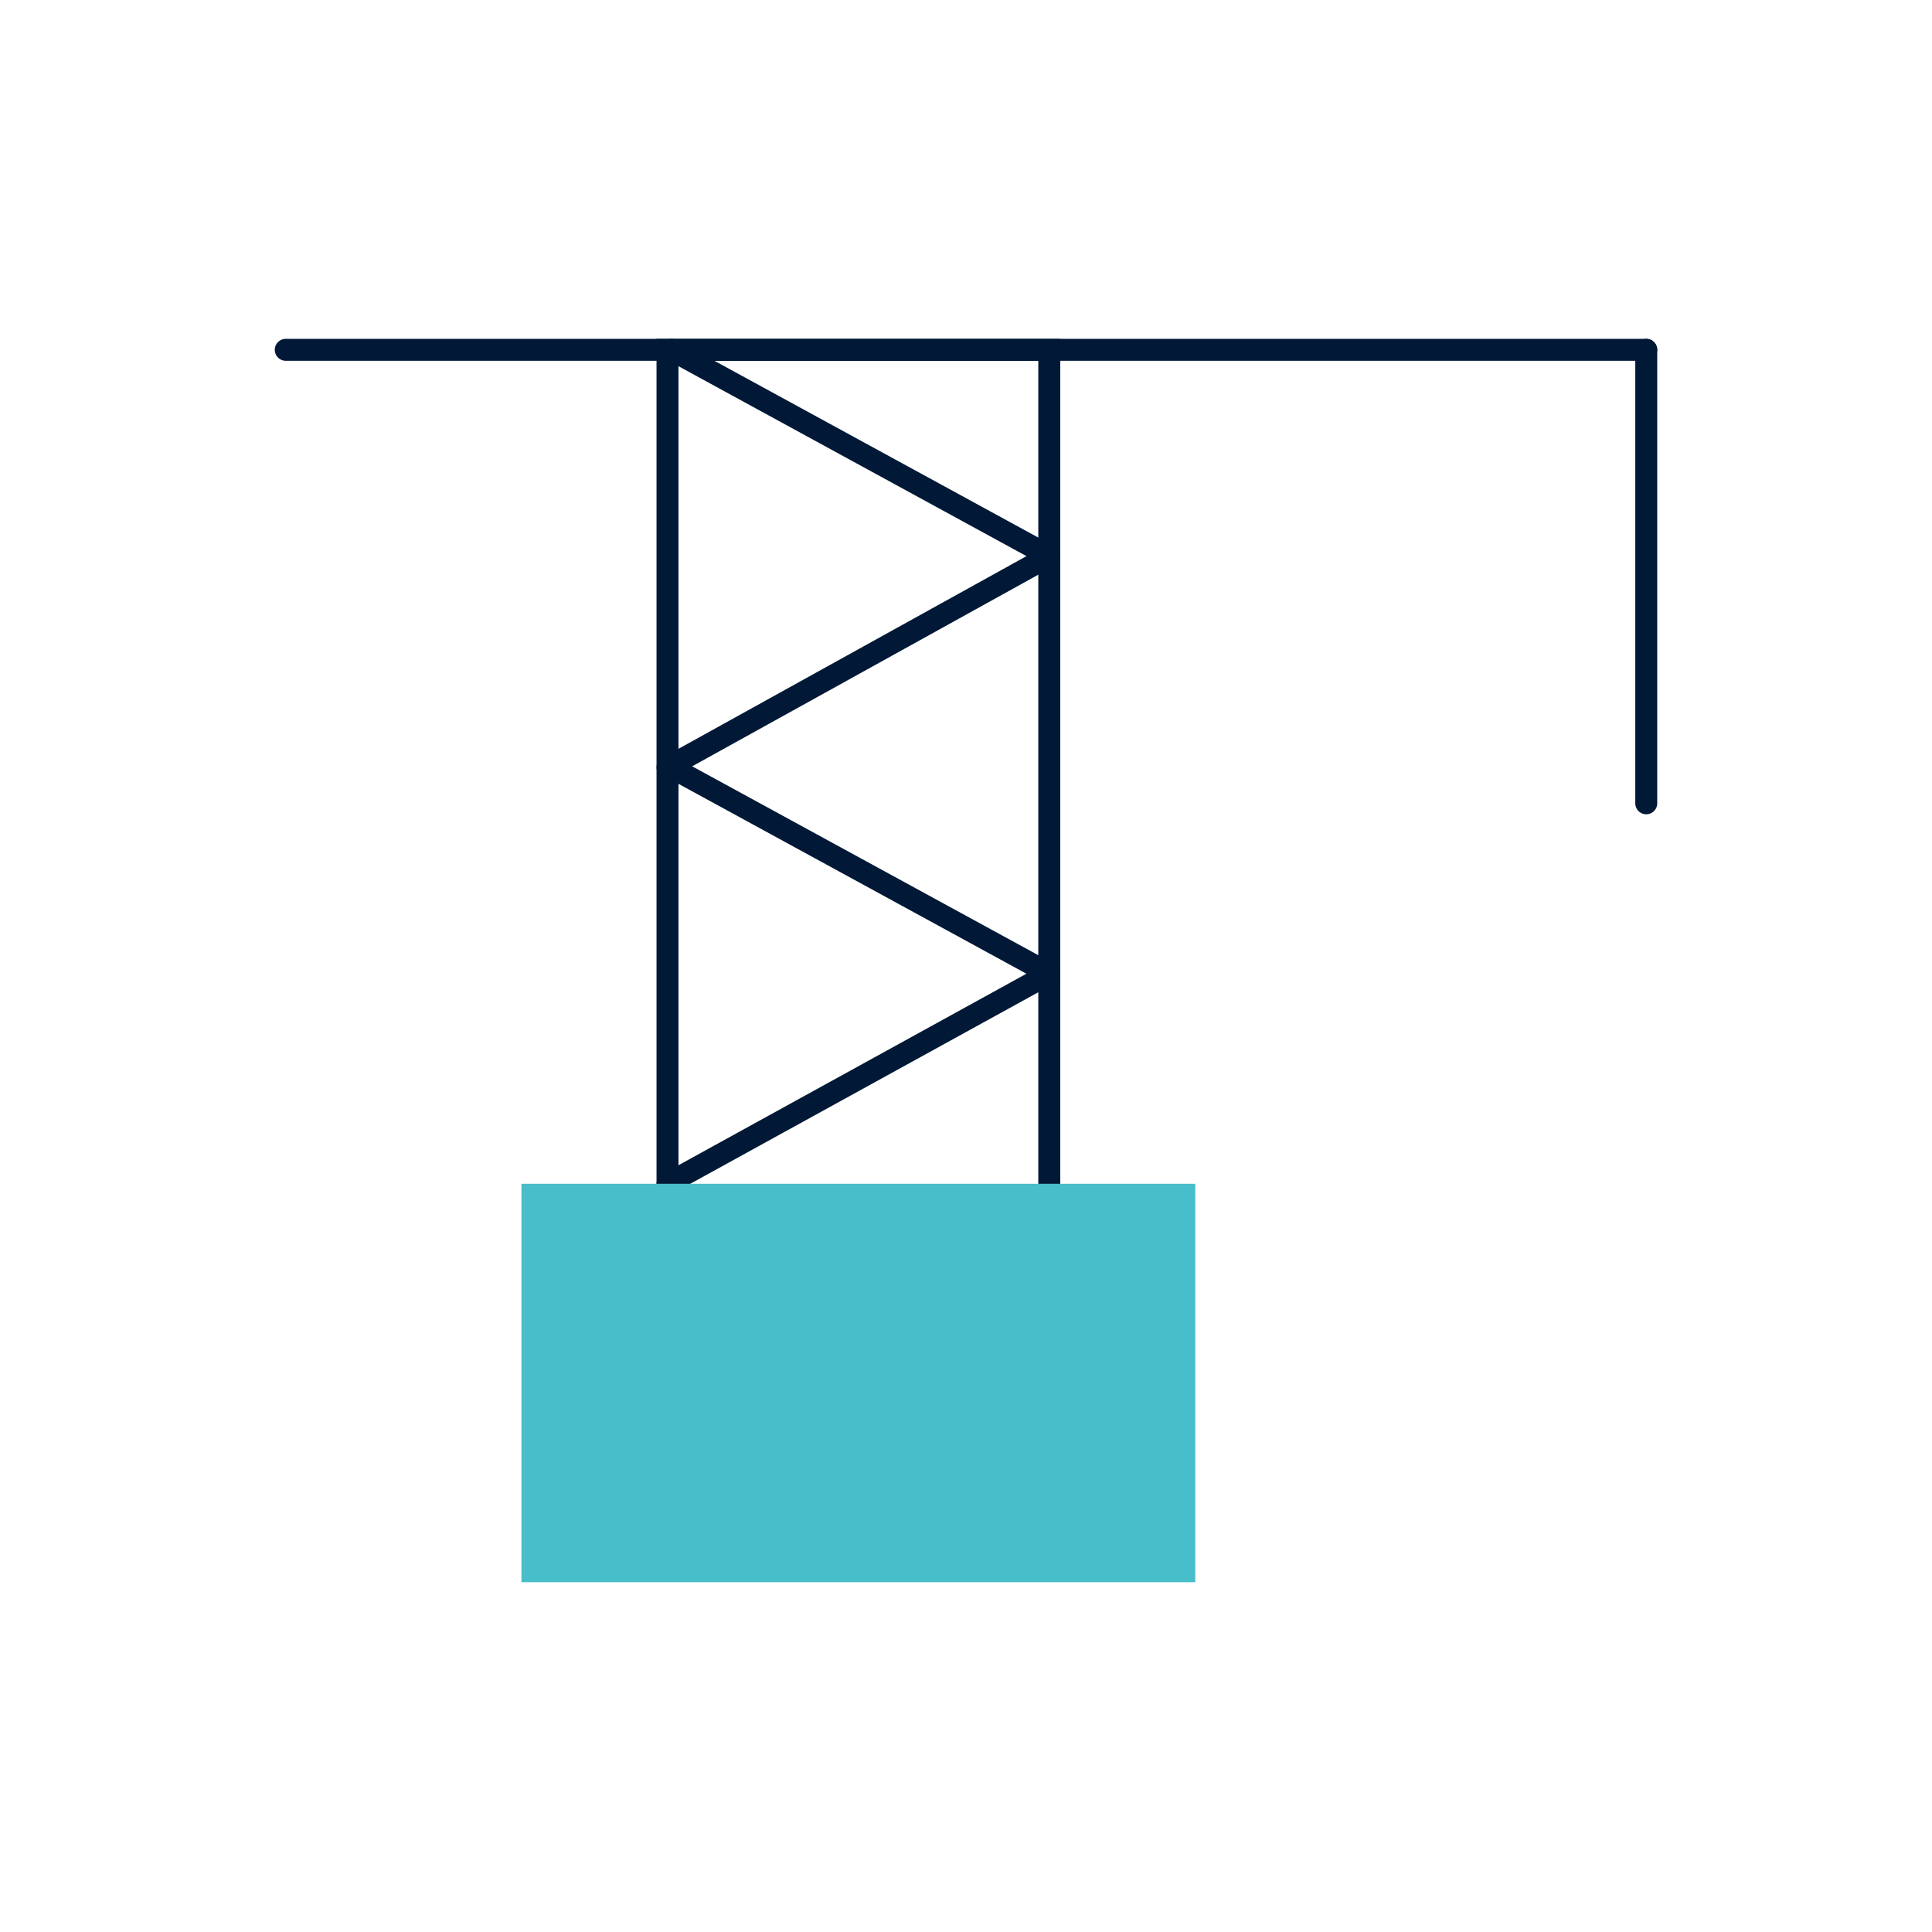
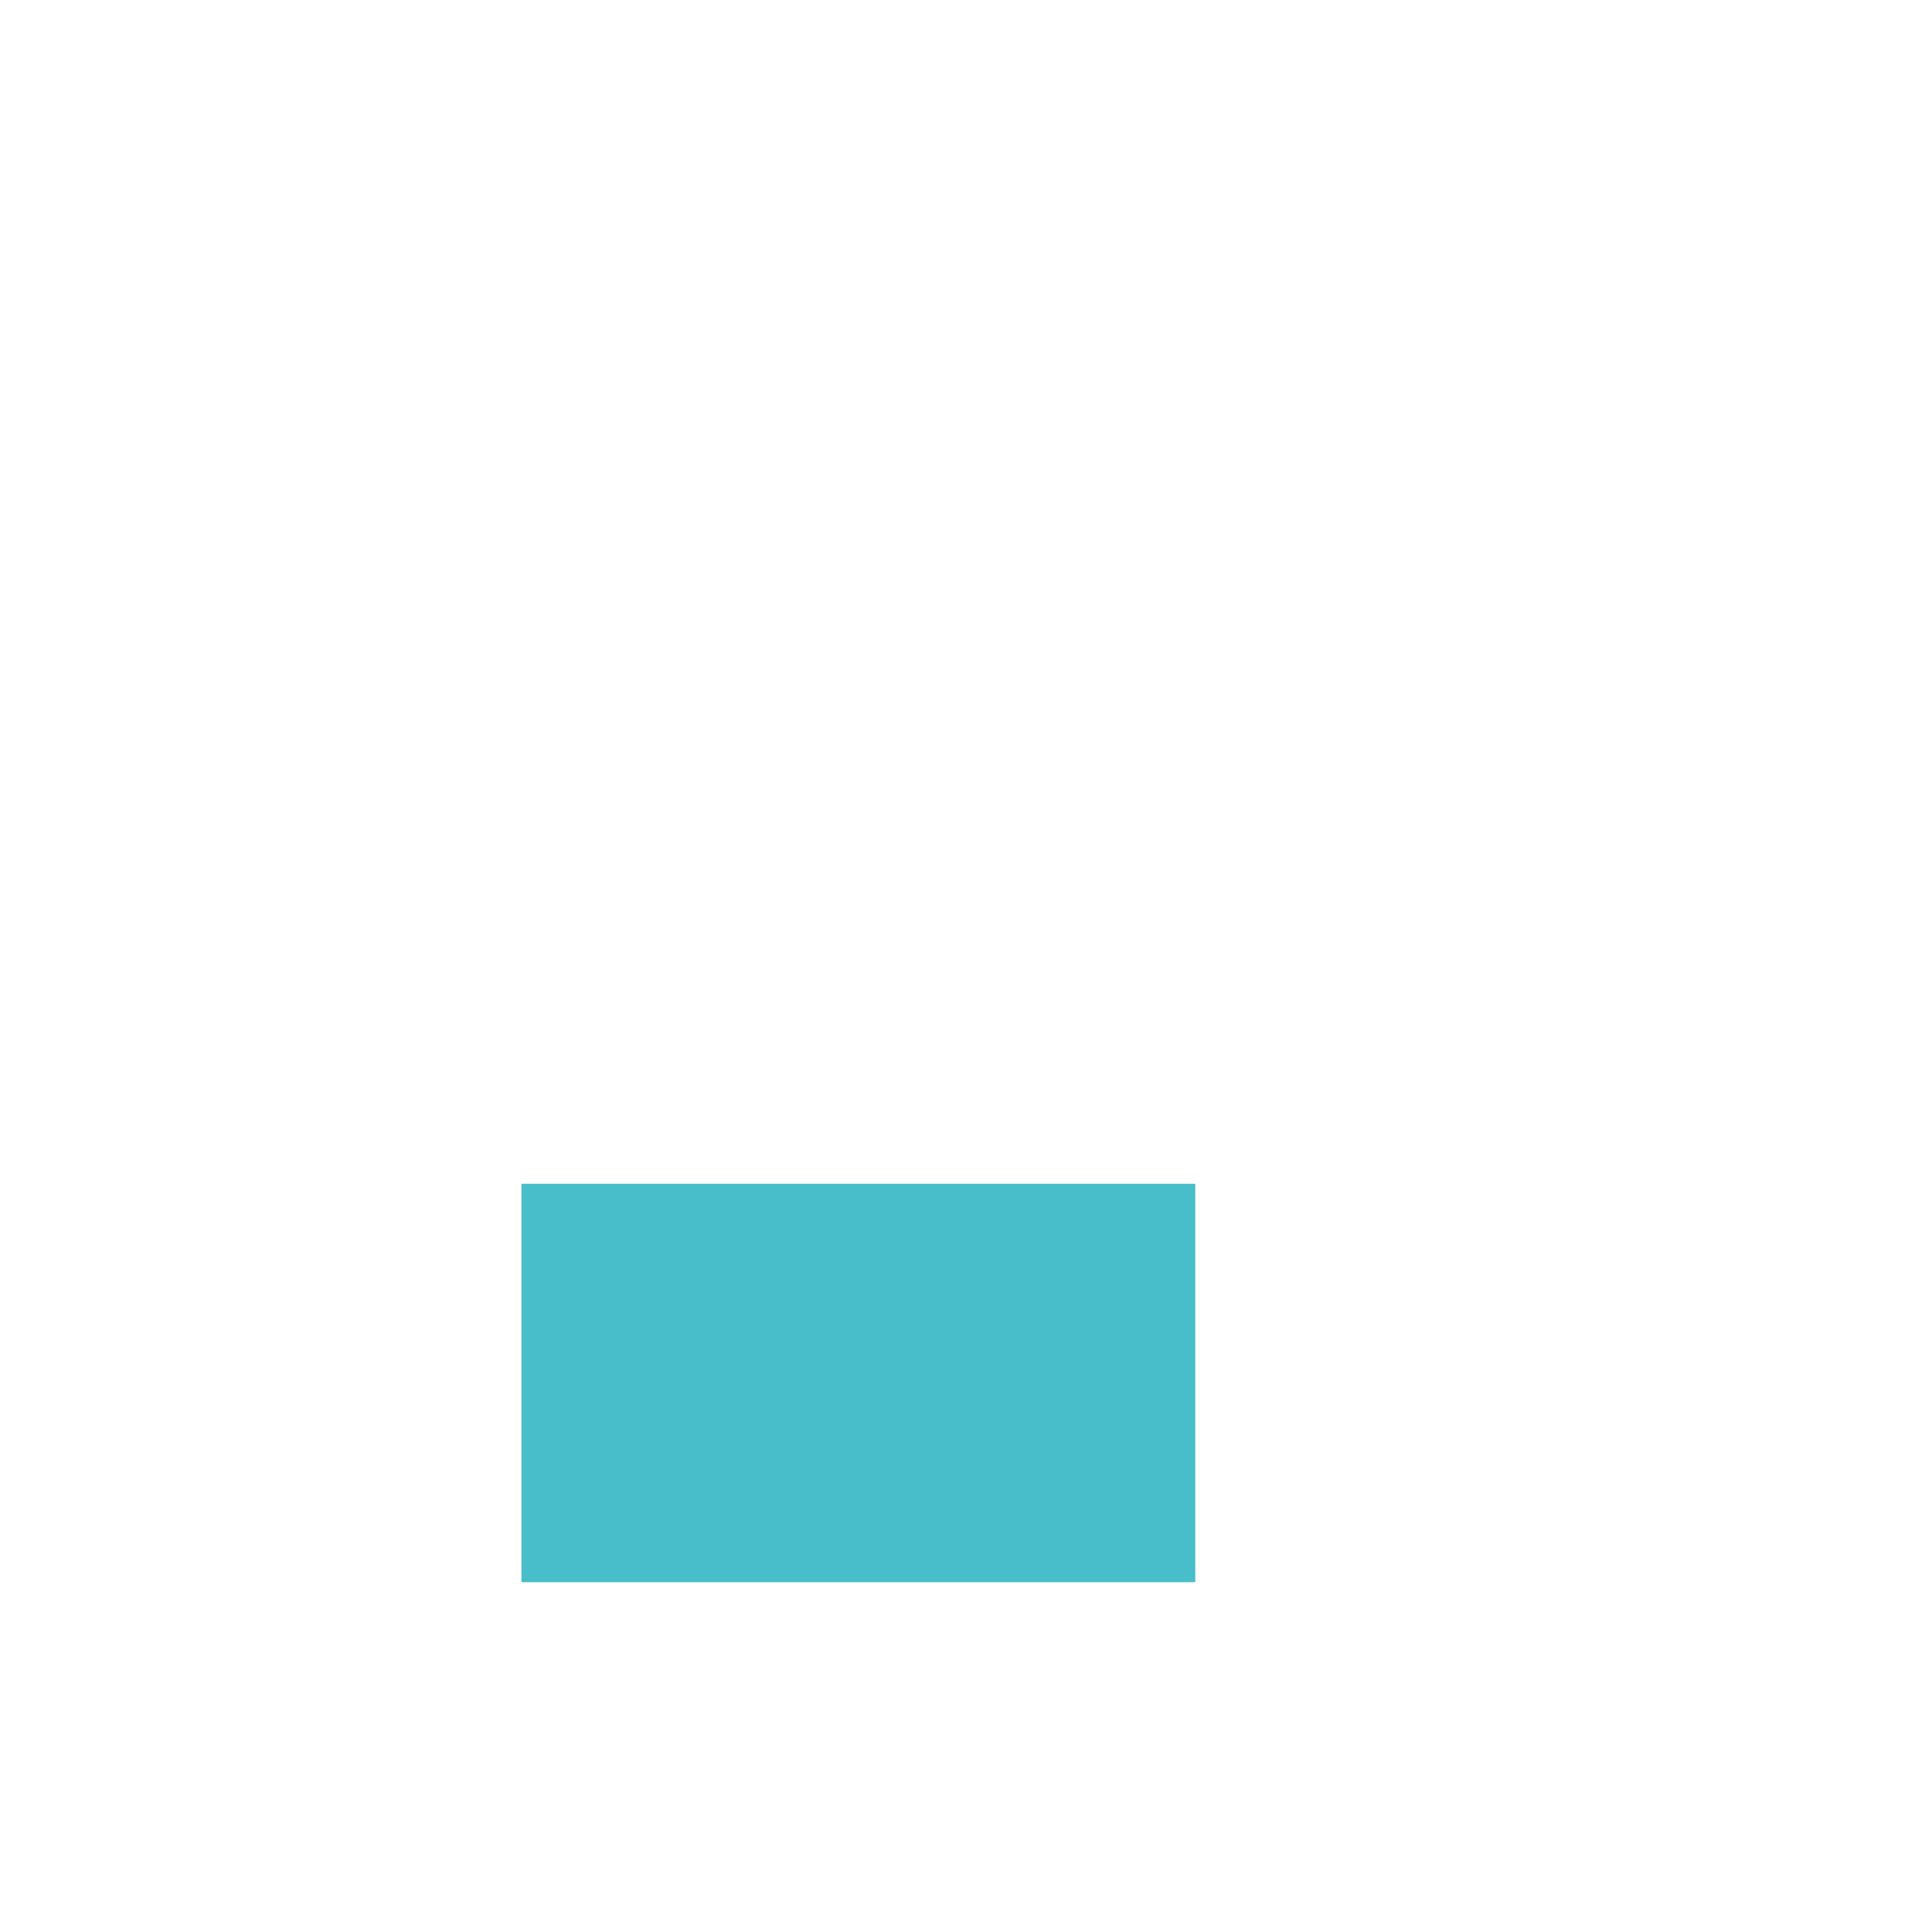
<svg xmlns="http://www.w3.org/2000/svg" width="132" height="132" viewBox="0 0 132 132" version="1.1" xml:space="preserve" style="fill-rule:evenodd;clip-rule:evenodd;stroke-linecap:round;stroke-miterlimit:10;">
-   <path d="M19.523,23.9l92.953,-0" style="fill:none;fill-rule:nonzero;stroke:#011936;stroke-width:1.5px;" />
-   <path d="M112.477,23.9l0,30.984" style="fill:none;fill-rule:nonzero;stroke:#011936;stroke-width:1.5px;" />
-   <path d="M71.689,80.879l0,-56.979l-26.083,-0l0,56.979" style="fill:none;fill-rule:nonzero;stroke:#011936;stroke-width:1.5px;" />
-   <path d="M45.607,80.88l26.082,-14.355l-25.82,-14.091" style="fill:none;fill-rule:nonzero;stroke:#011936;stroke-width:1.5px;stroke-linejoin:round;" />
-   <path d="M45.607,52.433l26.082,-14.441l-25.82,-14.092" style="fill:none;fill-rule:nonzero;stroke:#011936;stroke-width:1.5px;stroke-linejoin:round;" />
  <rect x="35.626" y="80.879" width="46.039" height="27.221" style="fill:#47bec9;fill-rule:nonzero;" />
</svg>